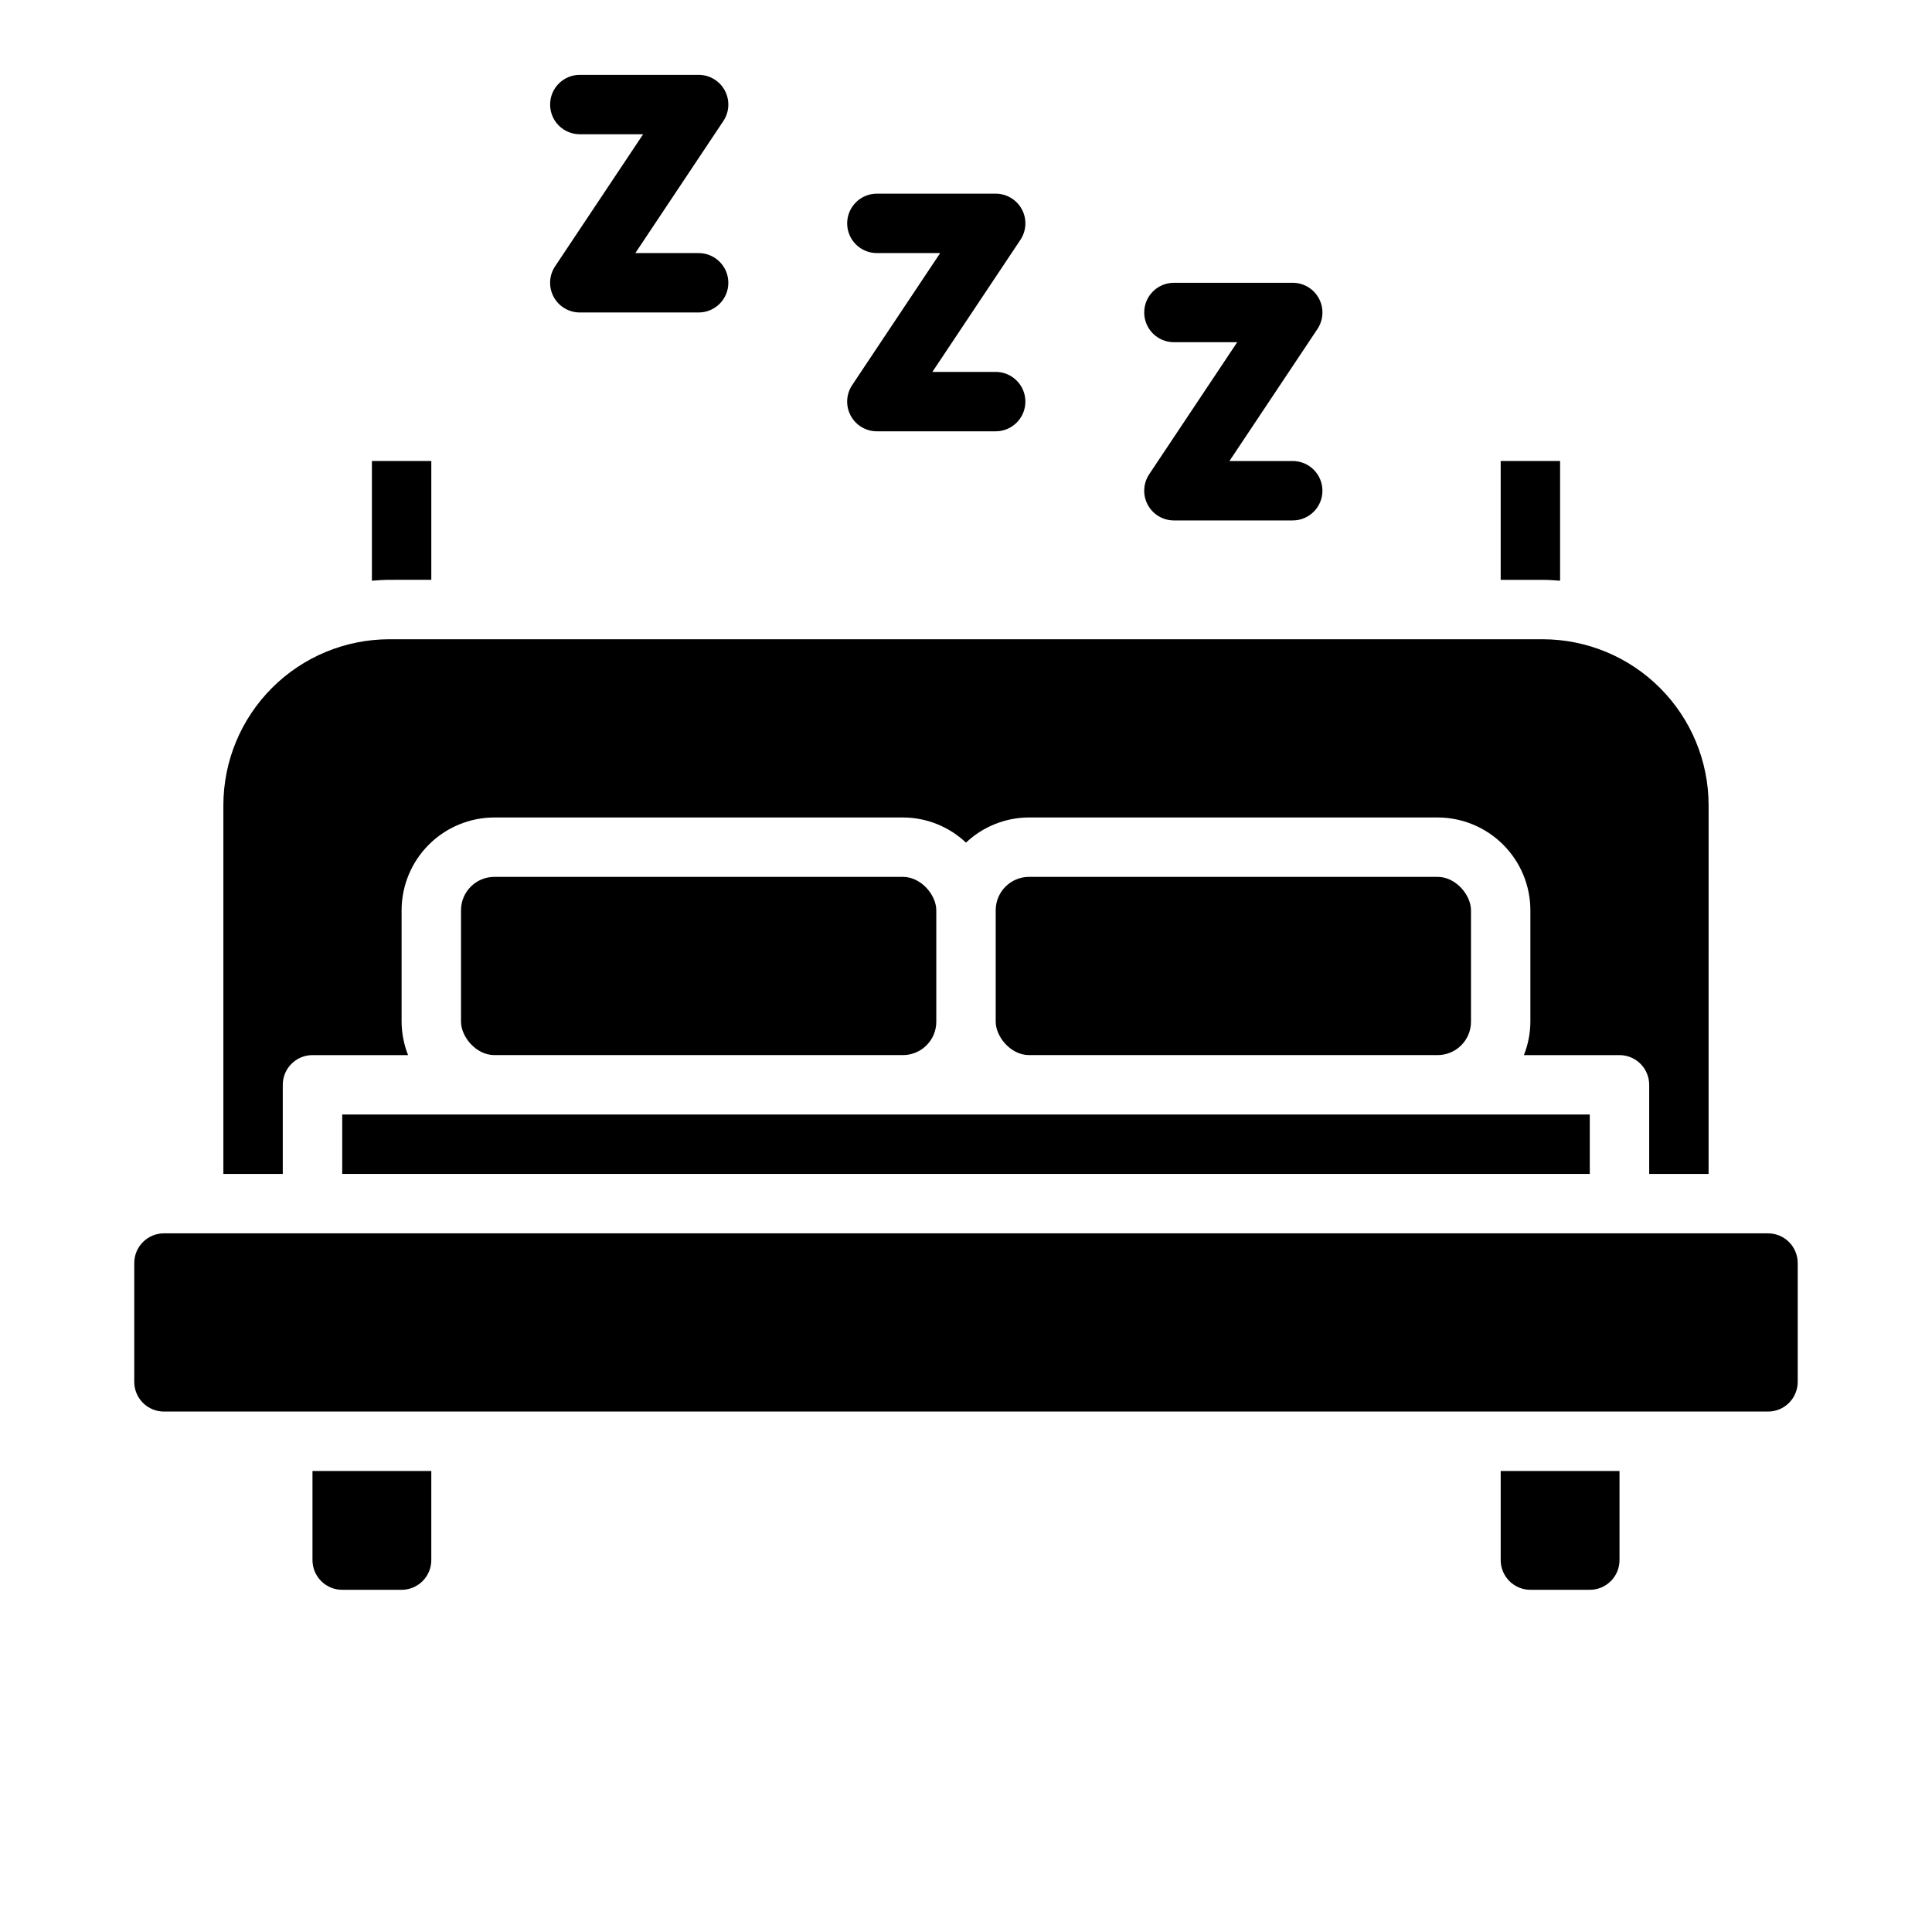
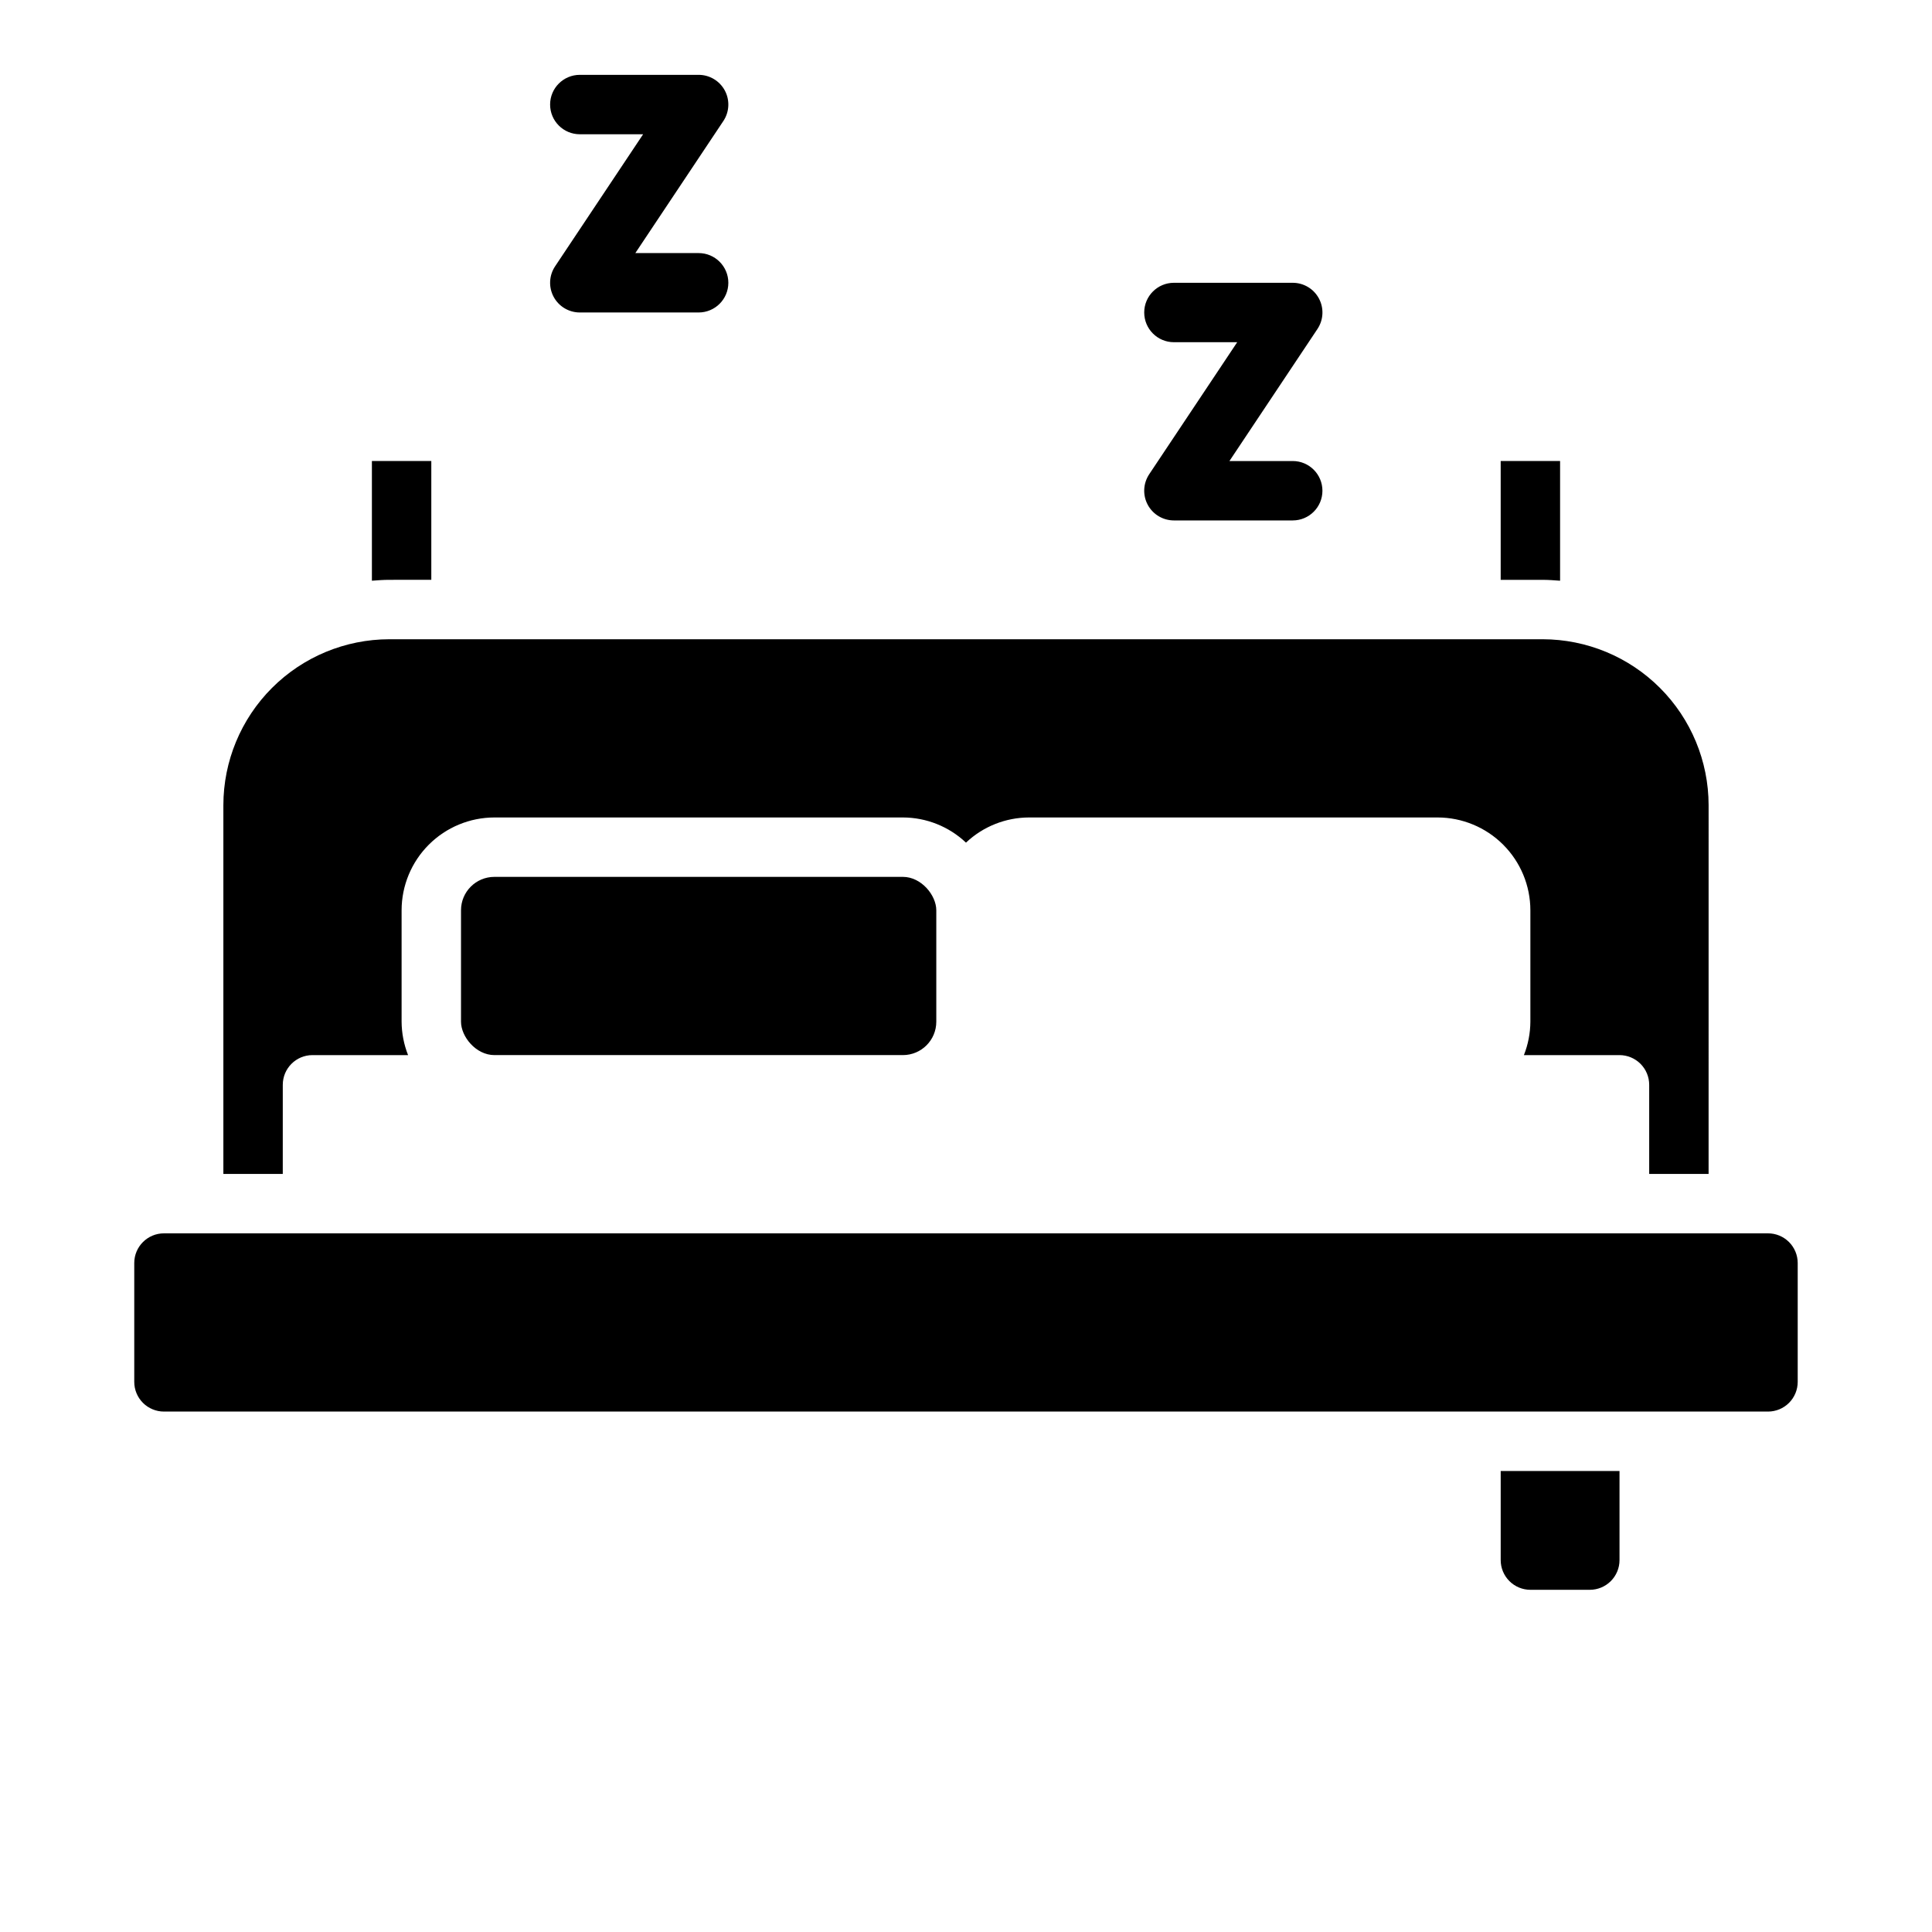
<svg xmlns="http://www.w3.org/2000/svg" fill="#000000" width="800px" height="800px" version="1.1" viewBox="144 144 512 512">
  <g>
-     <path d="m234.69 455.1h330.62v-15.742h-330.62z" />
    <path d="m258.3 297.66v-31.488h-15.742v31.723c1.527-0.117 3.055-0.234 4.606-0.234z" />
    <path d="m218.94 431.49c0-4.348 3.523-7.875 7.871-7.875h25.332c-1.113-2.816-1.695-5.816-1.715-8.848v-29.535c0.008-6.519 2.598-12.773 7.211-17.383 4.609-4.609 10.859-7.203 17.383-7.211h108.25c6.219 0.012 12.199 2.398 16.723 6.668 4.519-4.269 10.5-6.656 16.719-6.668h108.26c6.519 0.008 12.77 2.602 17.379 7.211 4.613 4.609 7.207 10.863 7.211 17.383v29.535c-0.016 3.031-0.598 6.031-1.715 8.848h25.332c2.086 0 4.09 0.832 5.566 2.309s2.305 3.477 2.305 5.566v23.617h15.742l0.004-97.734c-0.016-11.656-4.652-22.828-12.895-31.07-8.242-8.242-19.418-12.879-31.074-12.895h-305.67c-11.656 0.016-22.832 4.652-31.074 12.895-8.242 8.242-12.879 19.414-12.891 31.07v97.73h15.742z" />
    <path d="m557.44 297.9v-31.723h-15.742v31.488h11.141c1.547 0 3.074 0.117 4.602 0.234z" />
    <path d="m541.7 557.44c0 2.09 0.828 4.09 2.305 5.566 1.477 1.477 3.481 2.309 5.566 2.309h15.746c2.086 0 4.09-0.832 5.566-2.309 1.477-1.477 2.305-3.477 2.305-5.566v-23.613h-31.488z" />
    <path d="m612.54 470.85h-425.09c-4.348 0-7.871 3.523-7.871 7.871v31.488c0 2.086 0.828 4.09 2.305 5.566 1.477 1.477 3.481 2.305 5.566 2.305h425.09c2.09 0 4.09-0.828 5.566-2.305 1.477-1.477 2.305-3.481 2.305-5.566v-31.488c0-2.086-0.828-4.09-2.305-5.566-1.477-1.477-3.477-2.305-5.566-2.305z" />
    <path d="m275.02 376.38h108.26c4.887 0 8.848 4.887 8.848 8.848v29.535c0 4.887-3.961 8.848-8.848 8.848h-108.26c-4.887 0-8.848-4.887-8.848-8.848v-29.535c0-4.887 3.961-8.848 8.848-8.848z" />
-     <path d="m226.81 557.44c0 2.09 0.832 4.09 2.309 5.566 1.477 1.477 3.477 2.309 5.566 2.309h15.742c2.09 0 4.09-0.832 5.566-2.309 1.477-1.477 2.305-3.477 2.305-5.566v-23.613h-31.488z" />
-     <path d="m416.72 376.38h108.26c4.887 0 8.848 4.887 8.848 8.848v29.535c0 4.887-3.961 8.848-8.848 8.848h-108.26c-4.887 0-8.848-4.887-8.848-8.848v-29.535c0-4.887 3.961-8.848 8.848-8.848z" />
    <path d="m297.66 179.58h16.773l-23.324 34.992c-1.613 2.414-1.762 5.519-0.395 8.082 1.371 2.559 4.039 4.156 6.945 4.156h31.488-0.004c4.348 0 7.875-3.523 7.875-7.871s-3.527-7.871-7.875-7.871h-16.773l23.324-34.992c1.613-2.414 1.762-5.523 0.395-8.082-1.371-2.559-4.039-4.16-6.945-4.16h-31.484c-4.348 0-7.875 3.527-7.875 7.875 0 4.348 3.527 7.871 7.875 7.871z" />
-     <path d="m376.38 211.07h16.773l-23.324 34.992c-1.609 2.414-1.762 5.519-0.391 8.082 1.367 2.559 4.039 4.156 6.941 4.156h31.488c4.348 0 7.871-3.523 7.871-7.871 0-4.348-3.523-7.871-7.871-7.871h-16.777l23.324-34.992h0.004c1.609-2.414 1.762-5.523 0.391-8.082-1.371-2.562-4.039-4.16-6.941-4.16h-31.488c-4.348 0-7.871 3.527-7.871 7.875 0 4.348 3.523 7.871 7.871 7.871z" />
    <path d="m455.1 234.69h16.773l-23.324 34.992 0.004-0.004c-1.613 2.418-1.766 5.523-0.395 8.086 1.371 2.559 4.039 4.156 6.941 4.156h31.488c4.348 0 7.871-3.523 7.871-7.871s-3.523-7.871-7.871-7.871h-16.773l23.324-34.992c1.613-2.418 1.762-5.523 0.391-8.082-1.367-2.562-4.035-4.16-6.941-4.16h-31.488c-4.348 0-7.871 3.523-7.871 7.871s3.523 7.875 7.871 7.875z" />
  </g>
</svg>